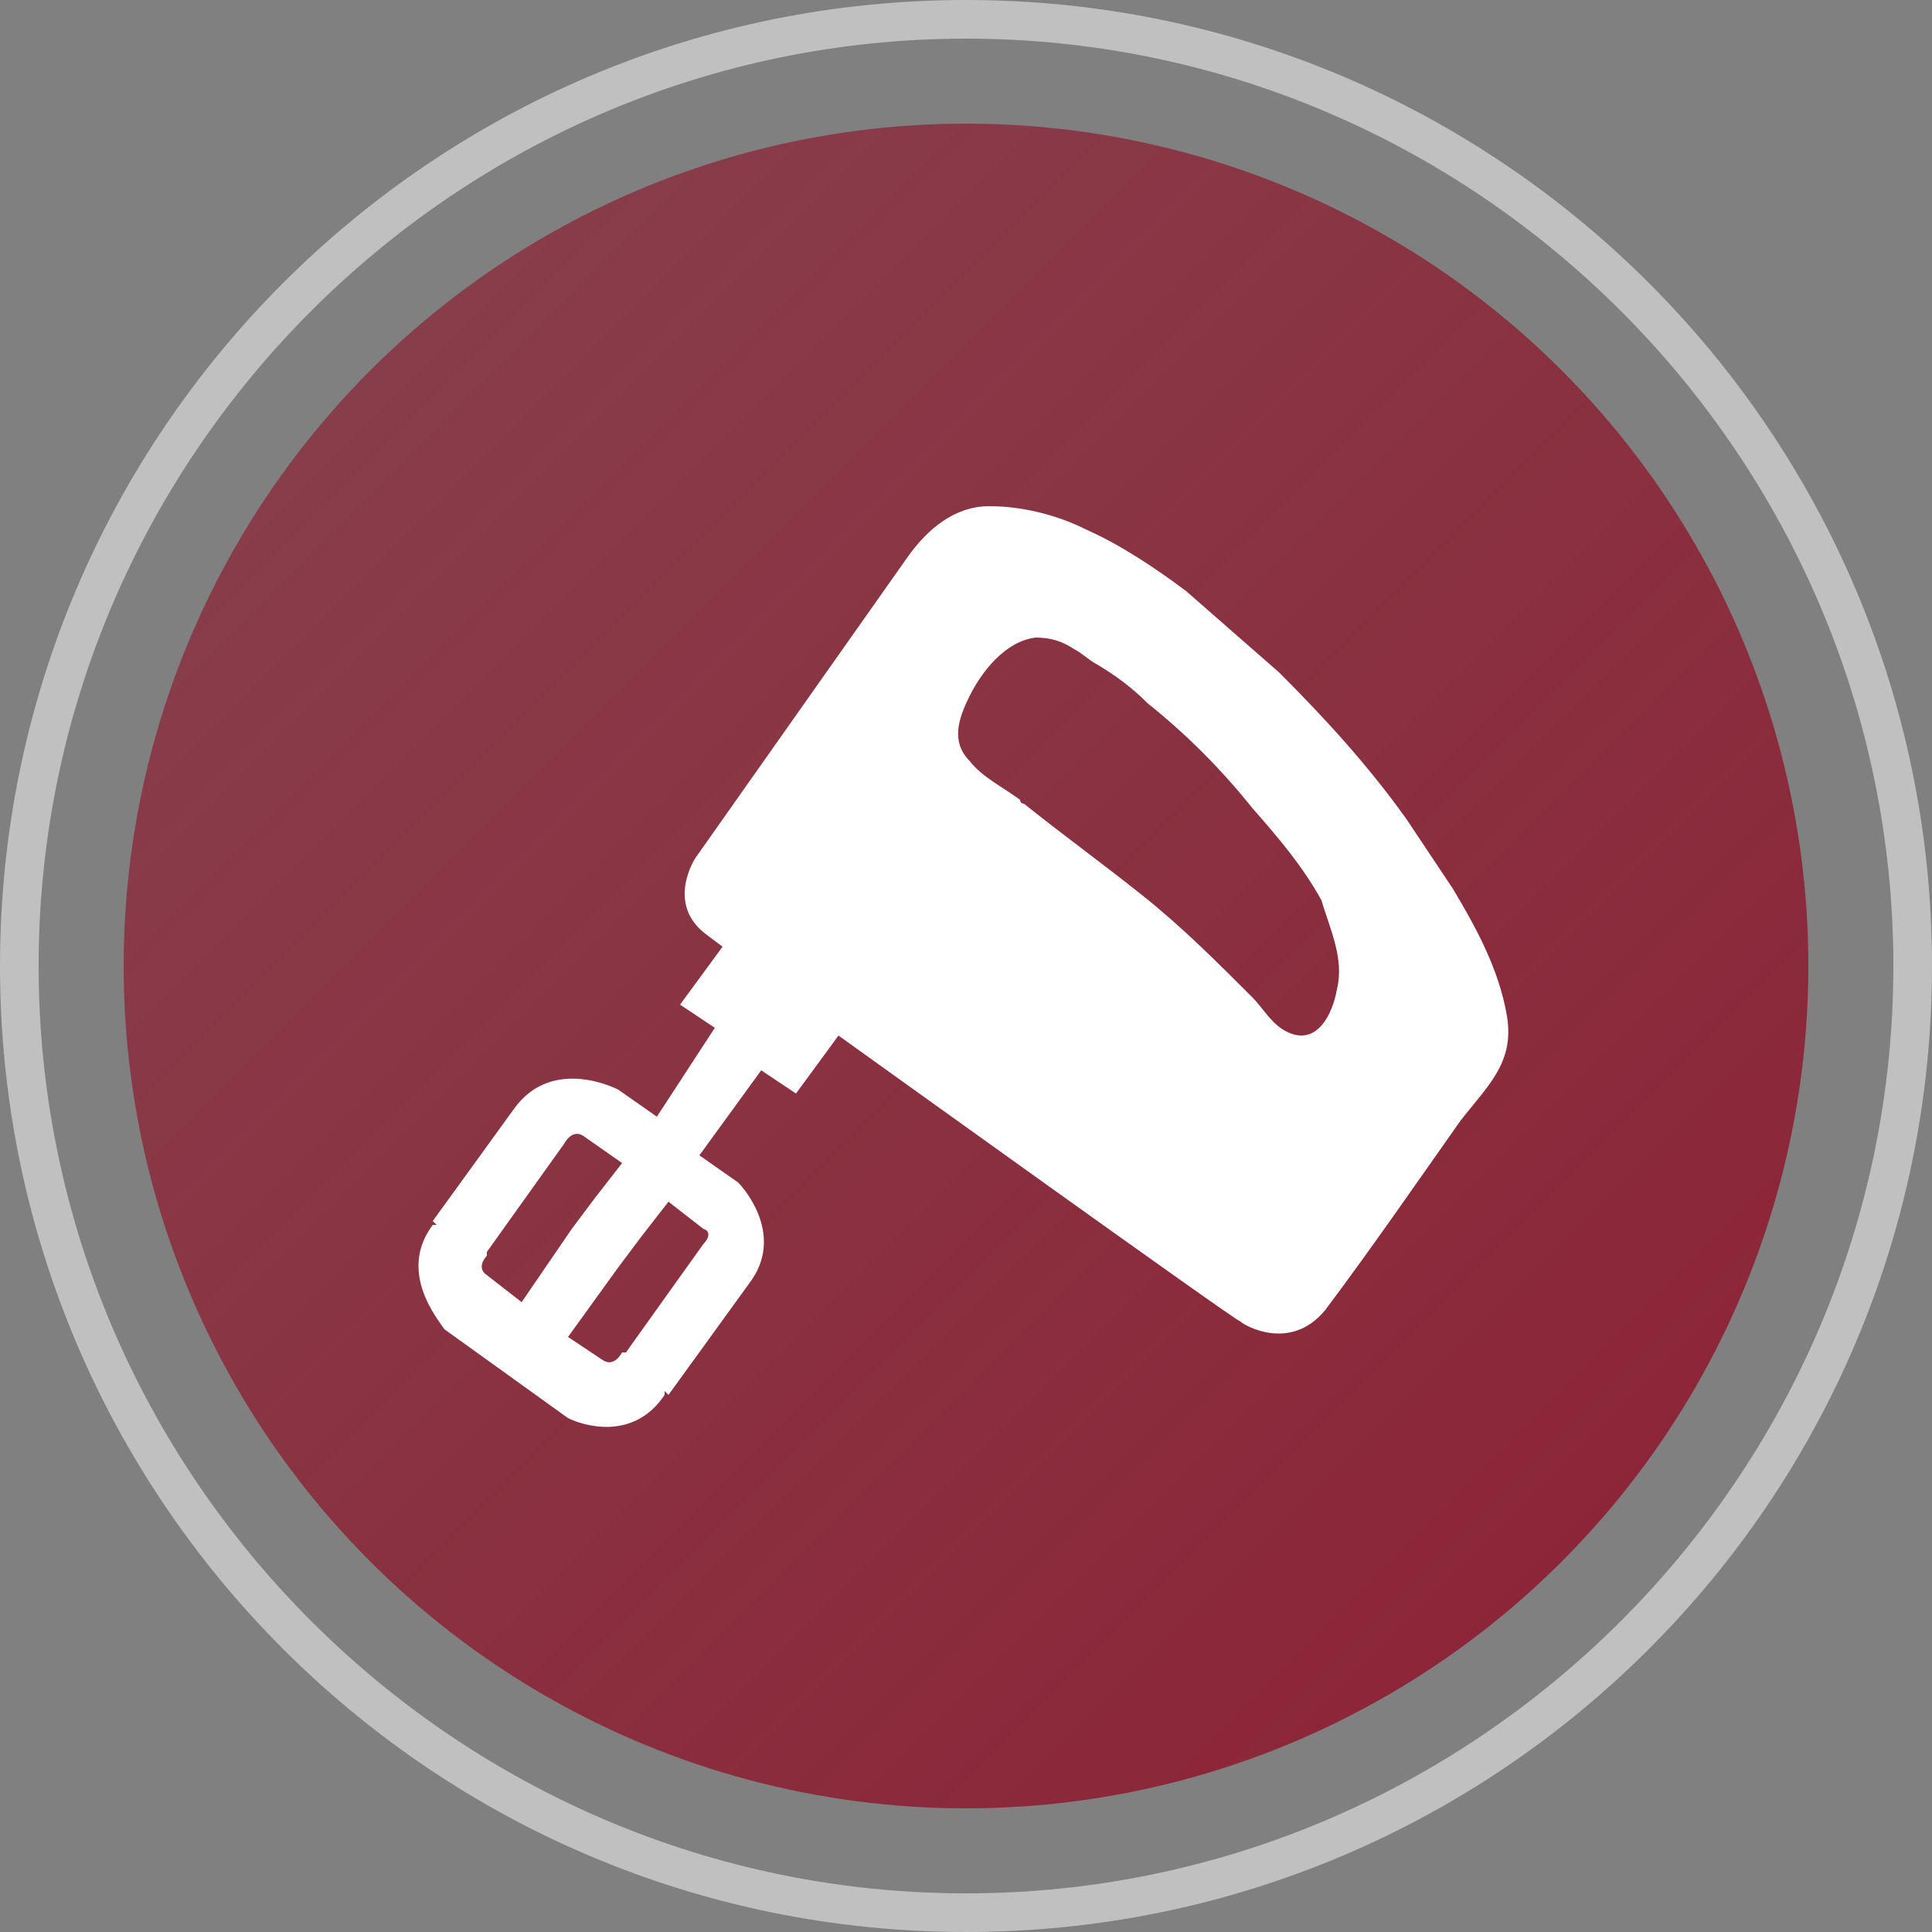
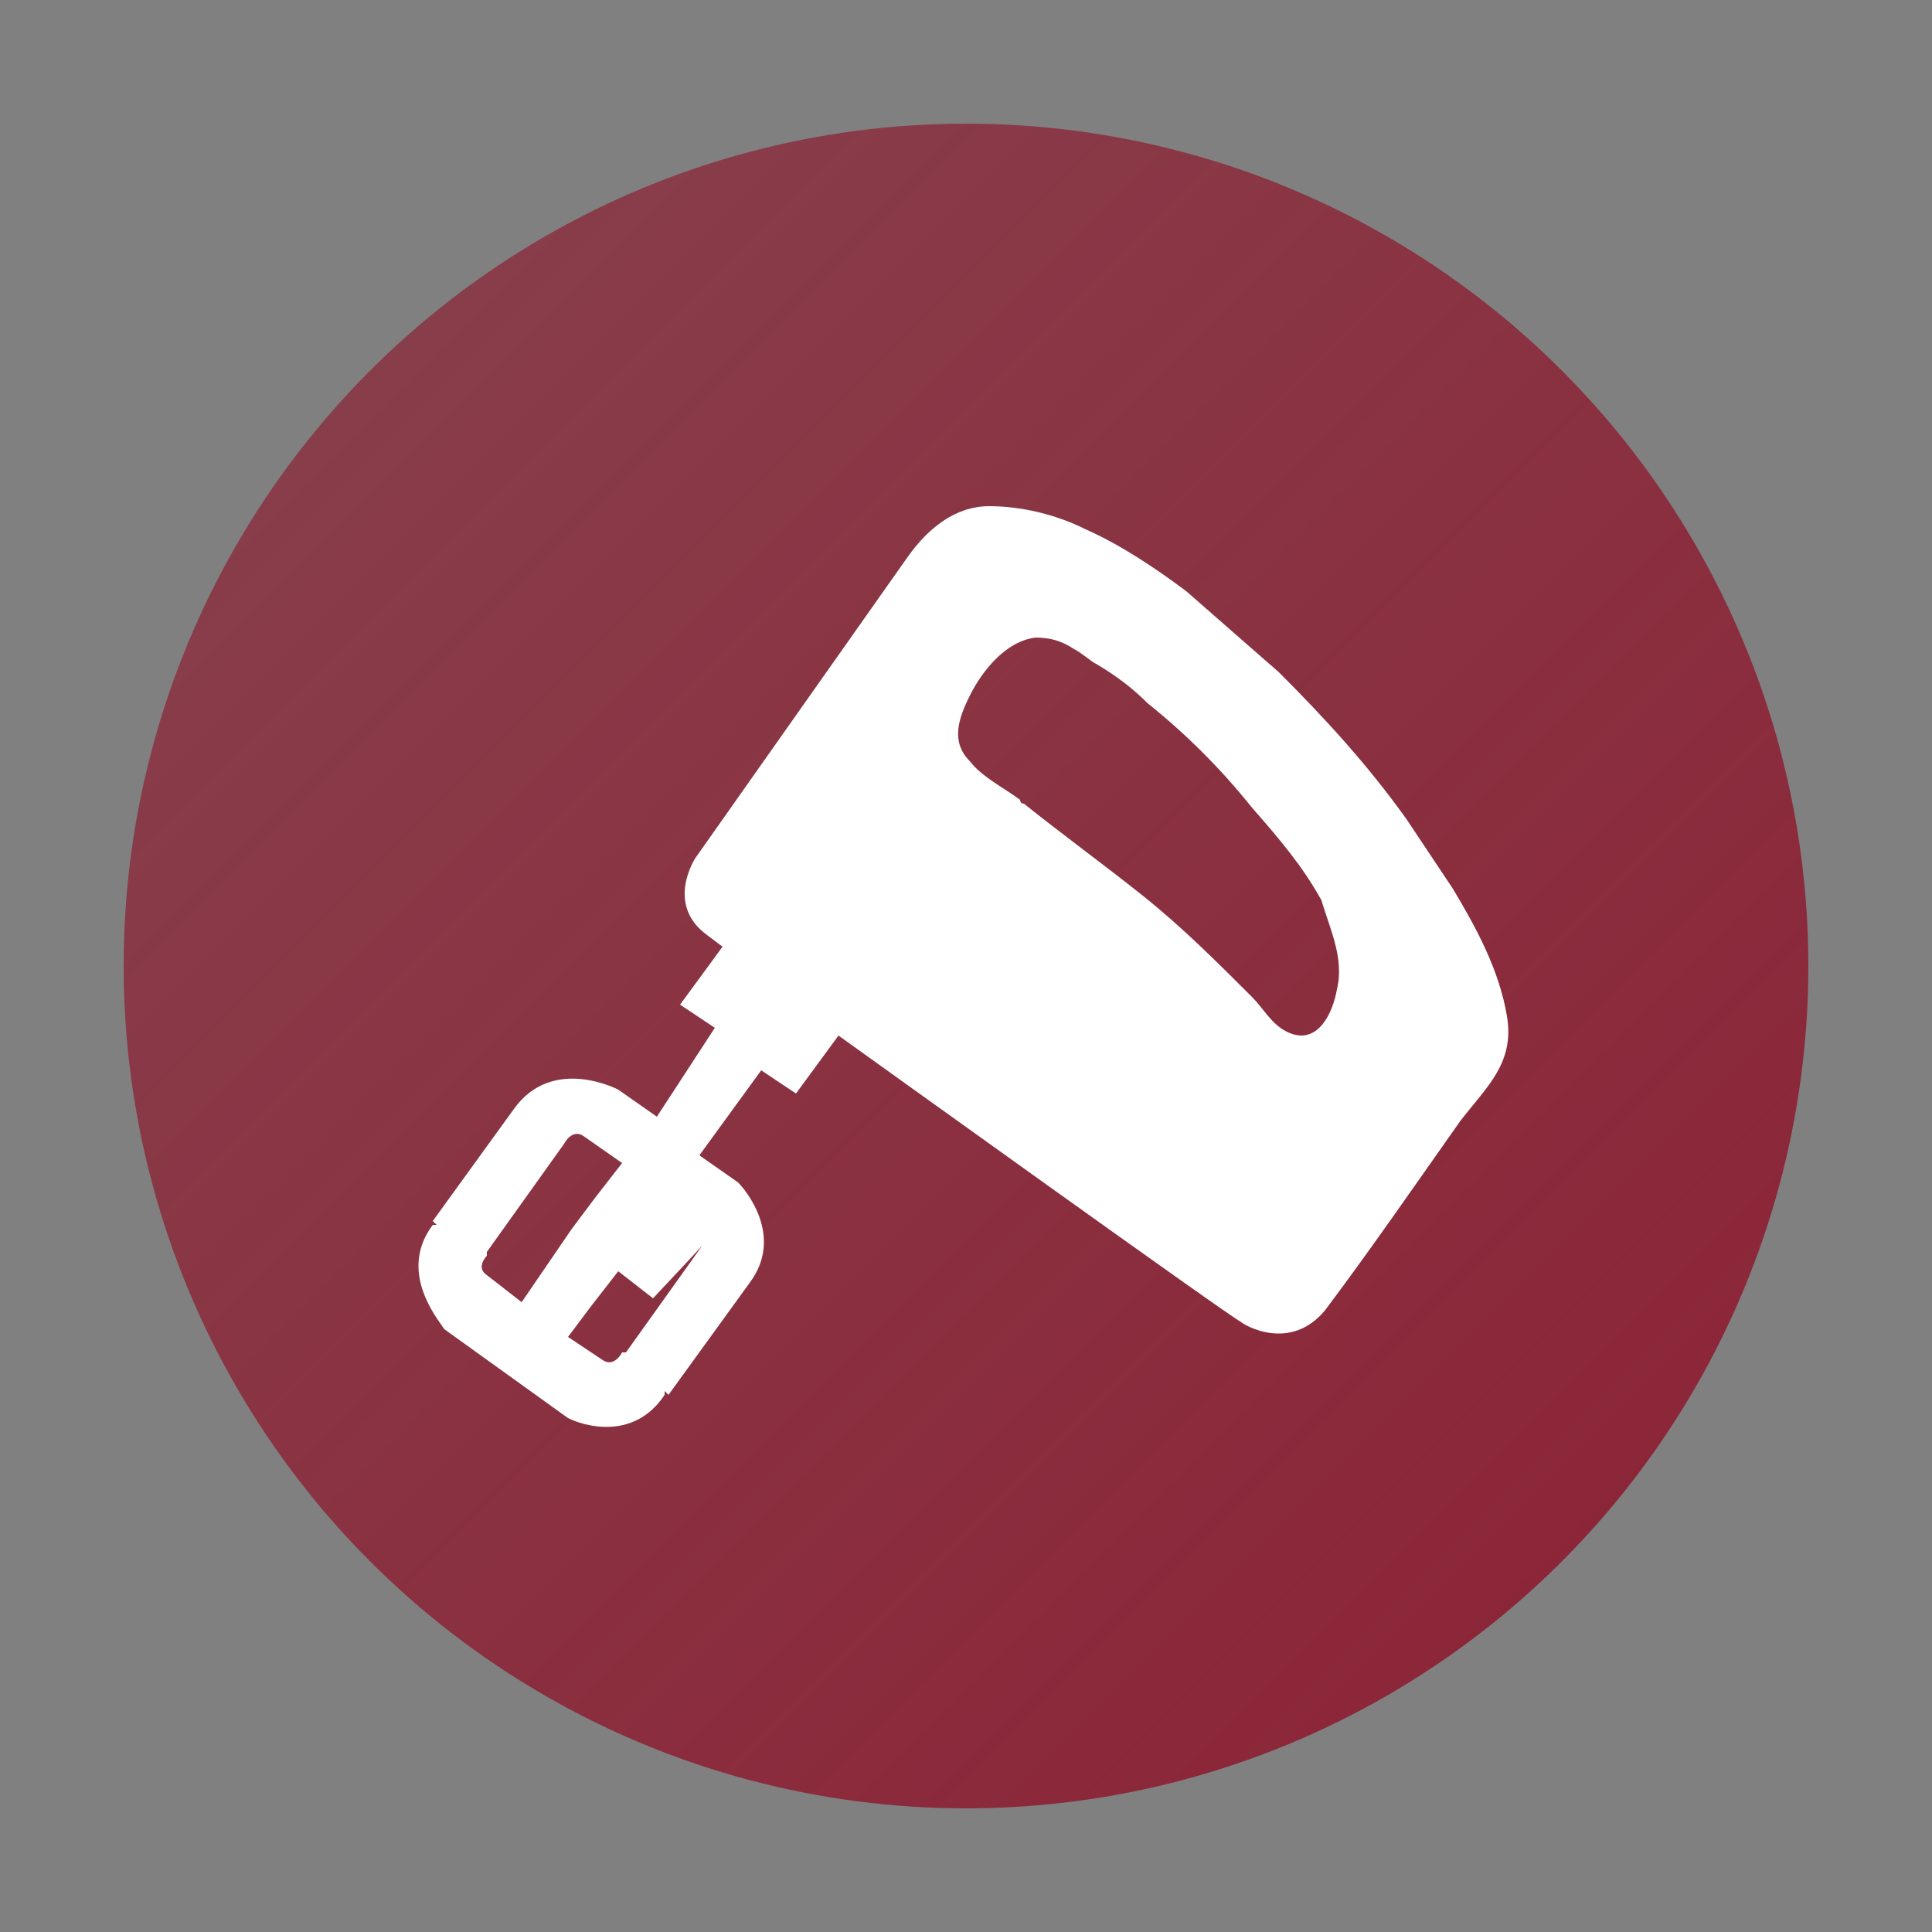
<svg xmlns="http://www.w3.org/2000/svg" version="1.1" id="Capa_1" x="0px" y="0px" width="50px" height="50px" viewBox="0 0 50 50" style="enable-background:new 0 0 50 50;" xml:space="preserve">
  <rect x="0" y="0" width="50" height="50" fill="#808080" stroke="none" />
  <style type="text/css">
	.st0{fill:url(#SVGID_1_);}
	.st1{fill:#C0C0C0;}
	.st2{fill:#FFFFFF;}
</style>
  <linearGradient id="SVGID_1_" gradientUnits="userSpaceOnUse" x1="9.457" y1="-1130.007" x2="40.223" y2="-1160.774" gradientTransform="matrix(1 0 0 -1 0.16 -1120.39)">
    <stop offset="0" style="stop-color:#8B2638;stop-opacity:0.75" />
    <stop offset="1" style="stop-color:#8B2638" />
  </linearGradient>
  <circle class="st0" cx="25" cy="25" r="21.8" />
-   <path class="st1" d="M25,50C11.2,50,0,38.8,0,25S11.2,0,25,0s25,11.2,25,25S38.8,50,25,50z M25,1C11.8,1,1,11.8,1,25s10.8,24,24,24  s24-10.8,24-24S38.2,1,25,1z" />
-   <path class="st2" d="M39,26.3c-0.2-1.2-0.8-2.3-1.4-3.3c-0.4-0.6-0.8-1.2-1.2-1.8c-1-1.4-2.1-2.6-3.3-3.8c-0.8-0.7-1.6-1.4-2.4-2.1  c-0.8-0.6-1.7-1.2-2.6-1.6c-0.8-0.4-1.7-0.6-2.5-0.6c-0.9,0-1.6,0.6-2.1,1.3L18,22.2c0,0-0.8,1.2,0.3,2l0.4,0.3l0,0L17.6,26l0.9,0.6  L17,28.9l-1-0.7c0,0-1.7-0.9-2.7,0.5l-2.1,2.9l0.1,0.1h-0.1c-0.9,1.2,0.1,2.4,0.3,2.7l0,0l3.2,2.3l0,0c0.4,0.2,1.7,0.6,2.5-0.6V36  l0.1,0.1l2.1-2.9c0.9-1.2-0.1-2.4-0.3-2.6l0,0l-1-0.7l1.6-2.2l0.9,0.6l1.1-1.5c0.7,0.5,10.3,7.4,10.4,7.4c0.1,0.1,1.3,0.8,2.2-0.3  c1.2-1.6,2.3-3.2,3.5-4.9C38.5,28.1,39.2,27.5,39,26.3z M13.5,33.7L12.6,33c-0.3-0.2,0-0.5,0-0.5v-0.1l2-2.8c0,0,0.2-0.4,0.5-0.2  l1,0.7L15.4,31l-0.6,0.8L13.5,33.7z M18.2,32.2l-2,2.8h-0.1c0,0-0.2,0.4-0.5,0.2l-0.9-0.6l1.3-1.8l0.6-0.8l0.7-0.9l0.9,0.7  C18.5,31.9,18.2,32.2,18.2,32.2z M34.6,25.6c-0.1,0.6-0.5,1.5-1.3,1.1c-0.4-0.2-0.6-0.6-0.9-0.9c-0.9-0.9-1.8-1.8-2.8-2.6  c-1-0.8-2.1-1.6-3.1-2.4c0,0-0.1,0-0.1-0.1c-0.4-0.3-1-0.6-1.3-1c-0.5-0.5-0.3-1.1,0-1.7s0.9-1.4,1.7-1.5c0.4,0,0.7,0.1,1,0.3  c0.2,0.1,0.4,0.3,0.6,0.4c0.5,0.3,0.9,0.6,1.3,1c1,0.8,1.9,1.7,2.7,2.7c0.7,0.8,1.3,1.5,1.8,2.4C34.4,24,34.8,24.8,34.6,25.6z" />
+   <path class="st2" d="M39,26.3c-0.2-1.2-0.8-2.3-1.4-3.3c-0.4-0.6-0.8-1.2-1.2-1.8c-1-1.4-2.1-2.6-3.3-3.8c-0.8-0.7-1.6-1.4-2.4-2.1  c-0.8-0.6-1.7-1.2-2.6-1.6c-0.8-0.4-1.7-0.6-2.5-0.6c-0.9,0-1.6,0.6-2.1,1.3L18,22.2c0,0-0.8,1.2,0.3,2l0.4,0.3l0,0L17.6,26l0.9,0.6  L17,28.9l-1-0.7c0,0-1.7-0.9-2.7,0.5l-2.1,2.9l0.1,0.1h-0.1c-0.9,1.2,0.1,2.4,0.3,2.7l0,0l3.2,2.3l0,0c0.4,0.2,1.7,0.6,2.5-0.6V36  l0.1,0.1l2.1-2.9c0.9-1.2-0.1-2.4-0.3-2.6l0,0l-1-0.7l1.6-2.2l0.9,0.6l1.1-1.5c0.7,0.5,10.3,7.4,10.4,7.4c0.1,0.1,1.3,0.8,2.2-0.3  c1.2-1.6,2.3-3.2,3.5-4.9C38.5,28.1,39.2,27.5,39,26.3z M13.5,33.7L12.6,33c-0.3-0.2,0-0.5,0-0.5v-0.1l2-2.8c0,0,0.2-0.4,0.5-0.2  l1,0.7L15.4,31l-0.6,0.8L13.5,33.7z M18.2,32.2l-2,2.8h-0.1c0,0-0.2,0.4-0.5,0.2l-0.9-0.6l0.6-0.8l0.7-0.9l0.9,0.7  C18.5,31.9,18.2,32.2,18.2,32.2z M34.6,25.6c-0.1,0.6-0.5,1.5-1.3,1.1c-0.4-0.2-0.6-0.6-0.9-0.9c-0.9-0.9-1.8-1.8-2.8-2.6  c-1-0.8-2.1-1.6-3.1-2.4c0,0-0.1,0-0.1-0.1c-0.4-0.3-1-0.6-1.3-1c-0.5-0.5-0.3-1.1,0-1.7s0.9-1.4,1.7-1.5c0.4,0,0.7,0.1,1,0.3  c0.2,0.1,0.4,0.3,0.6,0.4c0.5,0.3,0.9,0.6,1.3,1c1,0.8,1.9,1.7,2.7,2.7c0.7,0.8,1.3,1.5,1.8,2.4C34.4,24,34.8,24.8,34.6,25.6z" />
</svg>